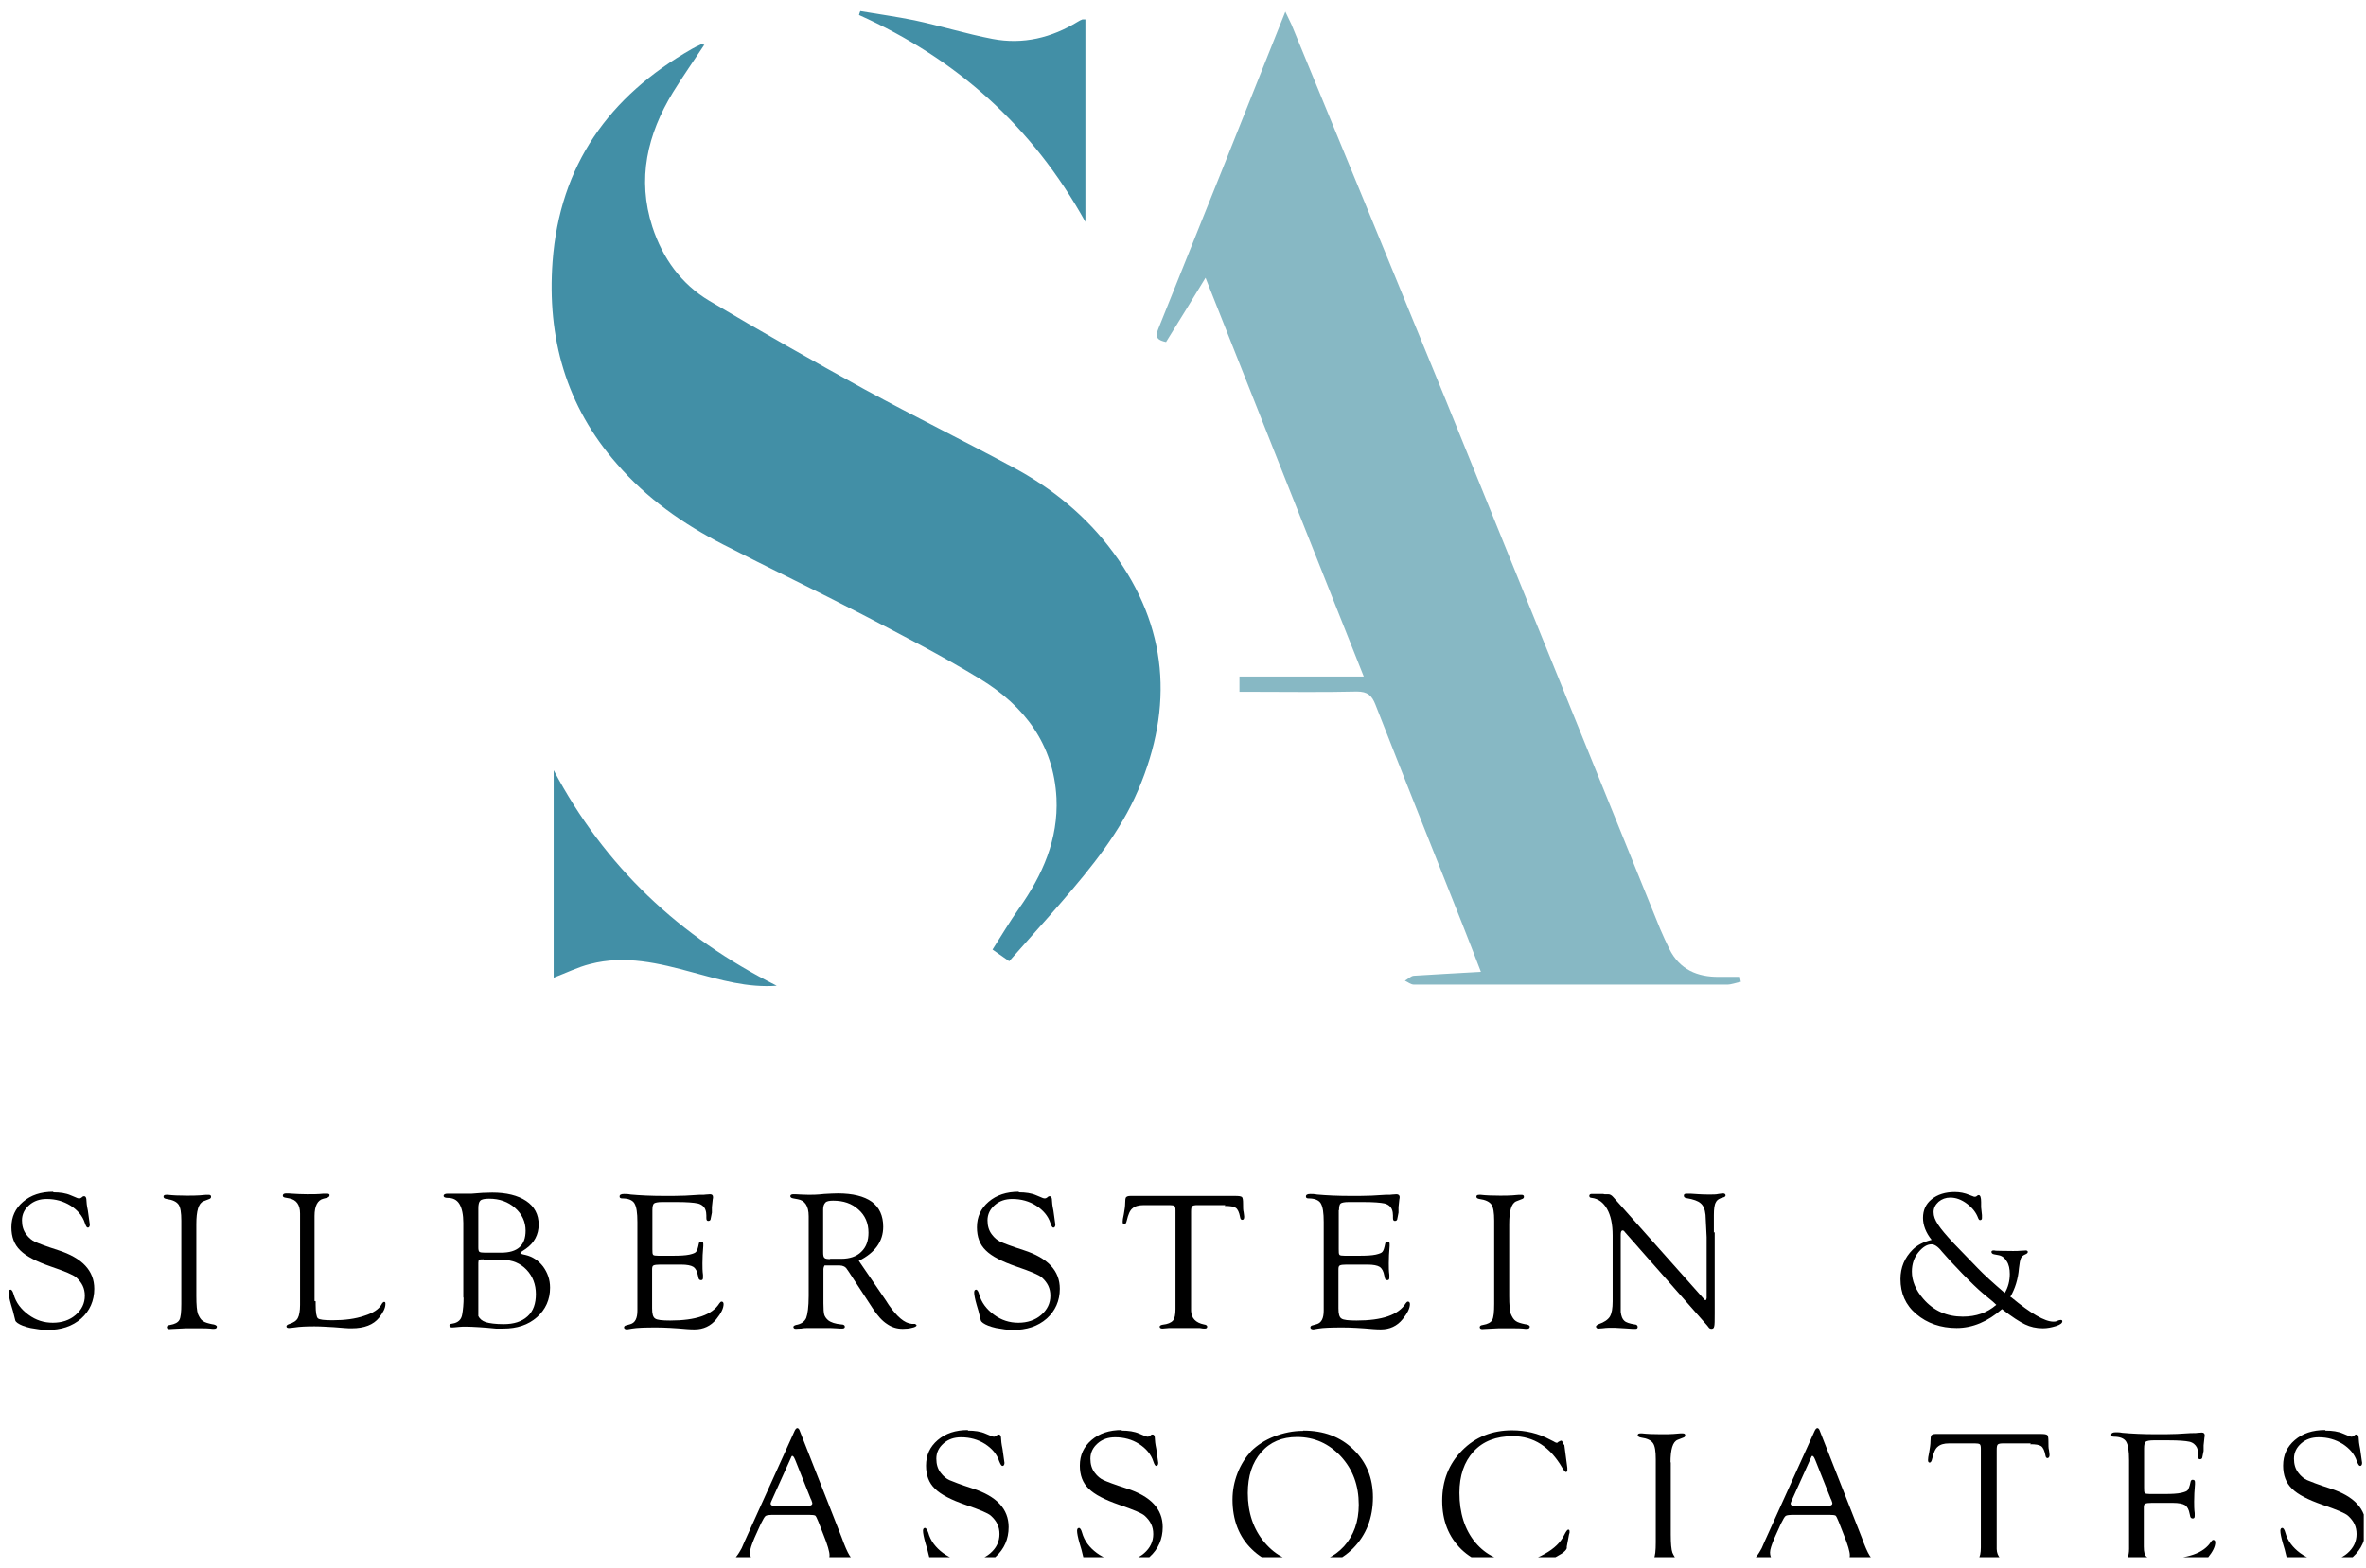
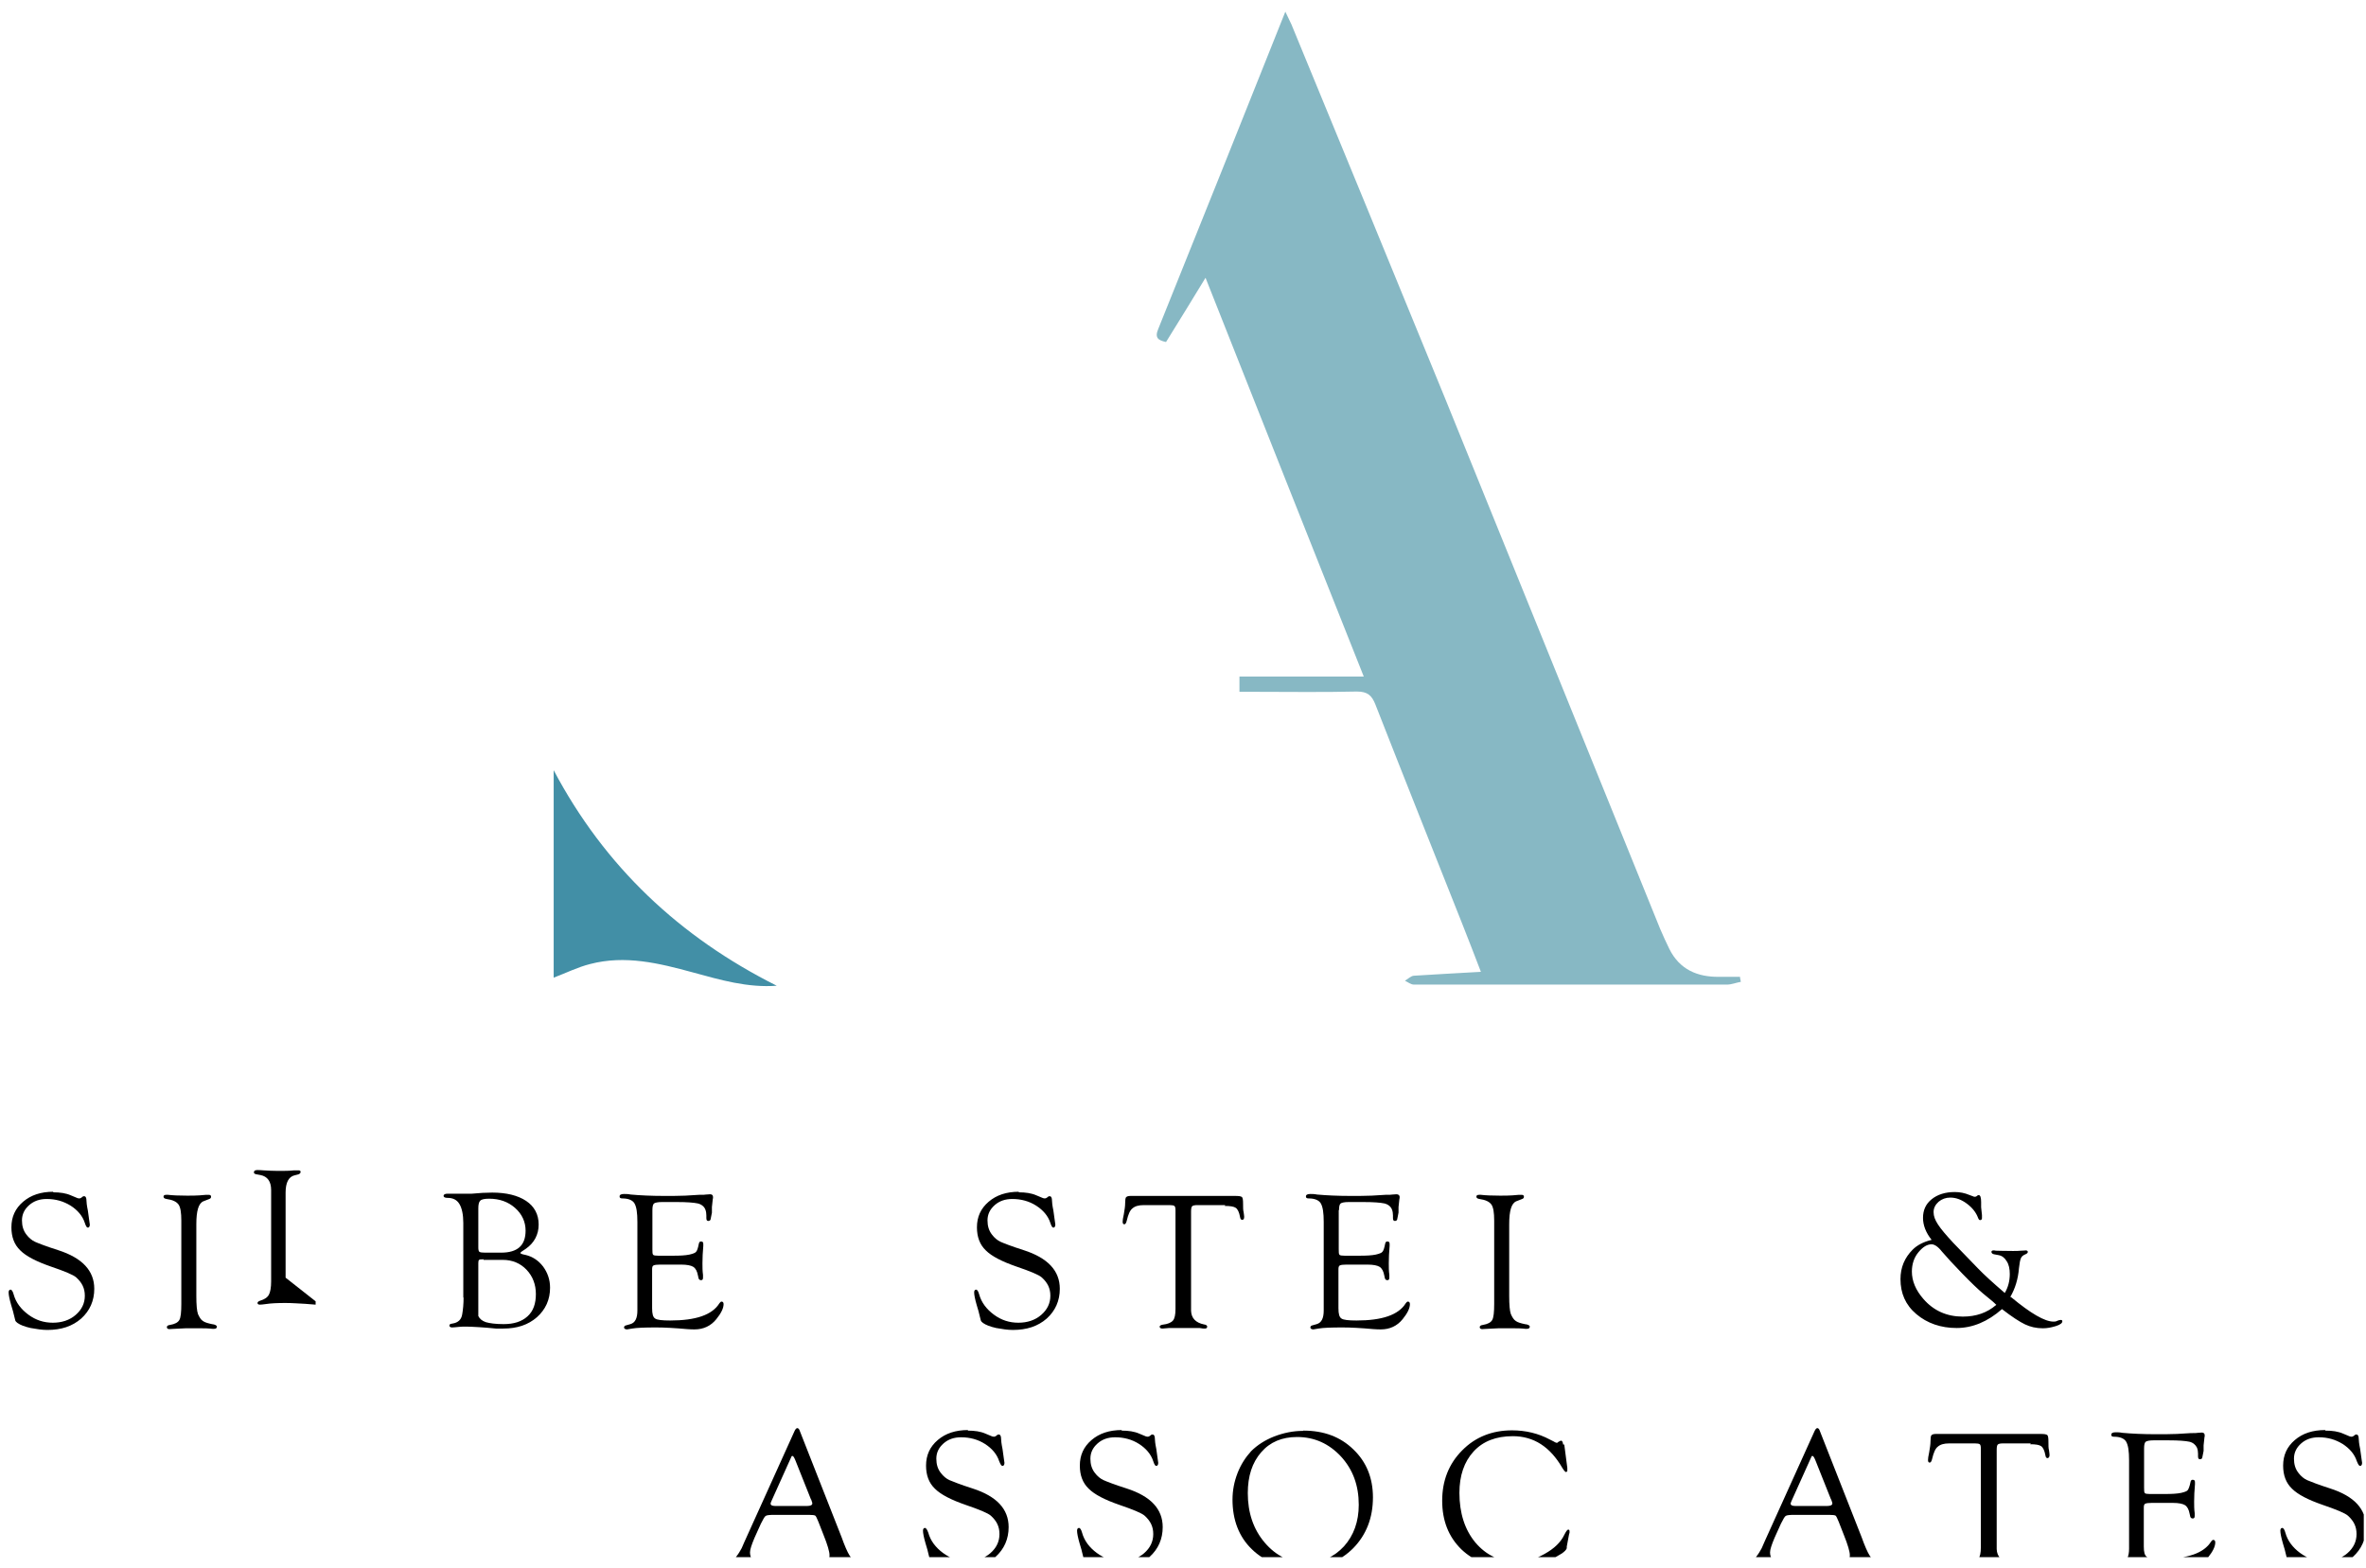
<svg xmlns="http://www.w3.org/2000/svg" id="uuid-9dd66611-6a86-411d-aeb9-89f00a972c0a" viewBox="0 0 85.08 56.4">
  <defs>
    <clipPath id="uuid-49919df4-fa19-4eba-abb4-e505c6064dad">
      <rect width="85" height="56" fill="none" stroke-width="0" />
    </clipPath>
  </defs>
  <g clip-path="url(#uuid-49919df4-fa19-4eba-abb4-e505c6064dad)">
    <path d="m1.91,42.88c.25,0,.46.03.64.11l.24.1s.04.01.06.01c.03,0,.05-.01.08-.03l.05-.04s.02-.01.04-.01c.06,0,.09.05.09.17,0,.04.01.16.05.35l.05.36c.01.07.02.12.02.14,0,.07-.03.11-.07.11-.04,0-.07-.05-.11-.17-.08-.25-.26-.46-.51-.62-.26-.16-.54-.24-.86-.24-.25,0-.46.07-.63.22-.17.15-.26.33-.26.55,0,.2.05.37.16.51.09.12.2.21.31.26.11.05.39.16.83.3.87.28,1.3.74,1.3,1.39,0,.43-.16.79-.47,1.07-.32.28-.72.41-1.22.41-.18,0-.38-.03-.6-.07-.22-.05-.37-.11-.47-.18-.04-.03-.07-.06-.08-.09-.01-.03-.03-.11-.06-.24,0-.02-.03-.12-.09-.32-.06-.21-.09-.36-.09-.45,0-.07.03-.1.07-.1.04,0,.08.06.11.17.08.29.26.53.53.73.27.2.56.29.88.29s.6-.09.82-.28c.22-.19.33-.42.33-.69s-.1-.47-.31-.66c-.1-.09-.41-.22-.91-.39-.52-.18-.89-.37-1.1-.58-.22-.21-.32-.49-.32-.83,0-.38.14-.68.42-.92.28-.24.64-.36,1.09-.36" stroke-width="0" />
    <path d="m7.06,43.99v2.62c0,.32.02.54.06.65.05.11.1.2.18.25.07.05.18.08.32.11.11.01.18.05.18.09,0,.05-.03.08-.11.08-.03,0-.08,0-.14-.01-.07-.01-.2-.01-.37-.01h-.51l-.41.02c-.07,0-.12.01-.17.01-.06,0-.09-.03-.09-.07,0-.04.03-.07.11-.08.18-.03.29-.09.34-.18.05-.09.07-.28.07-.58v-2.99c0-.29-.03-.48-.1-.58-.07-.1-.21-.17-.43-.2-.07-.01-.11-.04-.11-.08,0-.05.03-.07.1-.07h.06c.17.02.4.03.68.03.18,0,.32,0,.45-.01l.24-.02h.09c.06,0,.09.02.09.07s-.03.07-.09.09l-.18.07c-.18.07-.26.34-.26.83" stroke-width="0" />
-     <path d="m11.35,46.8v.12c0,.28.03.45.08.49.05.05.23.07.53.07.44,0,.82-.05,1.14-.16.32-.1.53-.24.62-.41.03-.06.07-.09.09-.09.04,0,.05.02.05.07,0,.16-.09.32-.23.5-.2.25-.53.38-.98.38-.07,0-.16,0-.26-.01l-.38-.03c-.22-.01-.46-.03-.7-.03-.29,0-.53.01-.72.04-.08.01-.15.02-.2.02-.06,0-.09-.02-.09-.06,0-.03.03-.06.09-.08.16-.05.27-.12.32-.22.05-.09.08-.26.08-.47v-3.29c0-.31-.13-.49-.38-.54l-.16-.03c-.05-.01-.08-.03-.08-.07,0-.05.04-.08.12-.08.05,0,.13,0,.22.01.16.01.34.02.53.02.22,0,.41,0,.58-.02.09,0,.14,0,.15,0,.05,0,.08.02.08.05,0,.05-.03.08-.1.1l-.12.03c-.21.05-.32.26-.32.62v3.06Z" stroke-width="0" />
+     <path d="m11.35,46.8v.12l-.38-.03c-.22-.01-.46-.03-.7-.03-.29,0-.53.01-.72.04-.08.01-.15.02-.2.02-.06,0-.09-.02-.09-.06,0-.03.03-.06.09-.08.16-.05.27-.12.32-.22.05-.09.08-.26.08-.47v-3.29c0-.31-.13-.49-.38-.54l-.16-.03c-.05-.01-.08-.03-.08-.07,0-.05.04-.08.12-.08.05,0,.13,0,.22.01.16.01.34.02.53.02.22,0,.41,0,.58-.02.09,0,.14,0,.15,0,.05,0,.08.02.08.05,0,.05-.03.08-.1.1l-.12.03c-.21.05-.32.26-.32.62v3.06Z" stroke-width="0" />
    <path d="m17.44,45.05h.58c.59,0,.88-.26.88-.79,0-.32-.13-.6-.38-.82-.25-.22-.56-.33-.93-.33-.16,0-.27.02-.32.07-.05.05-.07.14-.07.28v1.4c0,.08.01.14.04.16.03.02.09.03.2.03Zm-.05.24c-.08,0-.14,0-.16.02-.02.01-.03.05-.03.11v1.91c.05.1.13.17.27.22.14.04.35.07.64.07.37,0,.65-.09.86-.28.21-.19.3-.46.3-.8s-.11-.64-.34-.88c-.22-.23-.51-.35-.85-.35h-.69Zm-.73,1.39v-2.7c0-.3-.05-.53-.14-.68-.09-.15-.23-.22-.43-.22-.09,0-.14-.03-.14-.07,0-.05.05-.08.14-.08.02,0,.07,0,.18,0h.69l.39-.03c.12,0,.24-.01.35-.01.51,0,.92.1,1.22.3s.45.49.45.85-.16.66-.46.87l-.15.1s-.05.04-.05.05c0,.02.06.05.18.07.26.06.47.2.64.42.16.22.25.47.25.76,0,.43-.16.78-.47,1.06-.32.28-.72.41-1.21.41h-.27s-.32-.03-.32-.03l-.28-.02c-.19-.01-.34-.02-.45-.02s-.2,0-.28.01c-.11.01-.19.02-.24.02-.07,0-.1-.03-.1-.07,0-.04.03-.06.11-.07.2-.03.32-.14.35-.33.03-.17.05-.37.05-.62" stroke-width="0" />
    <path d="m23.46,43.52v1.41c0,.11,0,.17.03.2.02.02.08.03.18.03h.54c.24,0,.44-.01.58-.04.13-.03.21-.06.24-.1.04-.04.07-.14.1-.29.01-.06.04-.09.09-.08.05,0,.07.03.07.09v.07c-.02.22-.03.43-.03.62,0,.14,0,.28.02.42,0,.05,0,.08,0,.1,0,.06-.02.09-.07.09s-.08-.03-.09-.07l-.02-.09c-.03-.16-.08-.26-.17-.32-.08-.05-.23-.08-.43-.08h-.77c-.11,0-.19.01-.23.03-.04.02-.05.07-.05.14v1.4c0,.2.03.32.11.37.07.05.25.07.54.07.92,0,1.51-.2,1.77-.62.03-.04.05-.06.08-.06.04,0,.07.03.07.09,0,.15-.09.33-.26.54-.2.25-.47.37-.78.37-.07,0-.16,0-.27-.01-.45-.04-.82-.06-1.11-.06-.41,0-.7.01-.87.04-.09.01-.15.03-.18.03-.07,0-.11-.03-.11-.07,0-.04.03-.07.09-.08l.14-.04c.17-.05.25-.21.25-.49v-3.18c0-.33-.03-.55-.11-.68-.07-.11-.22-.17-.43-.17-.07,0-.1-.02-.1-.07,0-.06.05-.09.16-.09.06,0,.14,0,.24.02.33.03.74.05,1.2.05.28,0,.53,0,.76-.01l.5-.03c.14,0,.22,0,.25-.01.06,0,.11-.01.14-.01.07,0,.11.03.11.1,0,.02,0,.05-.01.08,0,.03-.01.12-.03.28v.2c-.03.14-.04.22-.05.25-.01.03-.04.05-.08.05-.05,0-.07-.03-.07-.11v-.09c0-.07-.01-.15-.04-.22-.04-.1-.14-.18-.27-.21-.14-.03-.39-.05-.74-.05h-.55c-.14,0-.24.02-.28.05-.04.03-.06.11-.06.24" stroke-width="0" />
-     <path d="m29.85,45.27h.4c.3,0,.55-.08.72-.25.18-.17.26-.4.26-.69,0-.34-.12-.62-.36-.83-.24-.22-.54-.32-.91-.32-.14,0-.24.02-.28.07-.05.05-.08.13-.08.24v1.54c0,.11.01.18.05.21.03.03.1.04.2.04Zm1.03.07l.97,1.42.11.17c.3.43.57.66.83.68h.11s.06.03.06.05c0,.03-.05.07-.16.09-.1.03-.22.04-.34.04-.21,0-.4-.06-.57-.18-.17-.11-.34-.3-.51-.56l-.87-1.33-.05-.07c-.05-.09-.15-.14-.27-.14h-.54s-.04.07-.04.13v1.23c0,.2.01.34.03.41.02.07.07.14.14.2.1.08.26.13.47.15.08,0,.13.03.13.08s-.03.07-.11.07c-.03,0-.1,0-.21-.01-.09-.01-.24-.01-.45-.01h-.52c-.08,0-.18,0-.28.02-.09,0-.16.01-.19.01-.06,0-.09-.03-.09-.07,0-.03.03-.05.09-.07.19-.03.31-.12.37-.25.05-.13.09-.4.09-.79v-2.87c0-.37-.14-.57-.39-.61l-.16-.03c-.07-.01-.11-.04-.11-.08,0-.05.04-.07.12-.07.02,0,.1,0,.24.01.08,0,.19.01.31.01.11,0,.29,0,.55-.03.19-.01.35-.02.49-.02.53,0,.94.1,1.22.3.27.2.41.5.41.9,0,.52-.29.93-.87,1.22" stroke-width="0" />
    <path d="m36.63,42.88c.25,0,.46.03.64.11l.24.1s.04.01.06.01c.03,0,.05-.01.08-.03l.05-.04s.02-.01.04-.01c.06,0,.09.05.09.17,0,.04.01.16.05.35l.05.36c.01.07.02.12.02.14,0,.07-.03.11-.07.11-.04,0-.07-.05-.11-.17-.08-.25-.26-.46-.51-.62s-.54-.24-.86-.24c-.25,0-.46.07-.63.22-.17.15-.26.33-.26.55,0,.2.05.37.16.51.09.12.2.21.31.26.11.05.39.16.83.3.87.28,1.3.74,1.3,1.39,0,.43-.16.79-.47,1.07-.32.28-.72.41-1.22.41-.18,0-.38-.03-.6-.07-.22-.05-.37-.11-.47-.18-.04-.03-.07-.06-.08-.09-.01-.03-.03-.11-.06-.24,0-.02-.03-.12-.09-.32-.06-.21-.09-.36-.09-.45,0-.07.03-.1.07-.1.04,0,.08.06.11.17.08.29.26.53.53.73.27.2.56.29.88.29s.6-.09.82-.28c.22-.19.33-.42.33-.69s-.1-.47-.31-.66c-.1-.09-.41-.22-.91-.39-.52-.18-.89-.37-1.1-.58-.22-.21-.32-.49-.32-.83,0-.38.14-.68.42-.92.28-.24.64-.36,1.09-.36" stroke-width="0" />
    <path d="m44.06,43.34h-.99c-.1,0-.17.01-.2.04-.03.03-.04.09-.04.2v3.56c.01.27.17.43.46.49.08.01.12.04.12.08,0,.05-.03.07-.09.07-.03,0-.09,0-.18-.02-.05,0-.15,0-.32,0h-.53c-.1,0-.18,0-.25,0-.14.01-.21.02-.24.02-.07,0-.1-.03-.1-.07,0-.03.04-.06.11-.07.18-.02.3-.07.37-.15.06-.07.09-.21.09-.41v-3.55c0-.08-.01-.14-.04-.16-.03-.02-.08-.03-.17-.03h-.93c-.19,0-.32.04-.41.12-.09.07-.15.22-.2.43-.02.09-.05.14-.09.14s-.06-.03-.06-.09c0-.05.01-.14.04-.26.03-.17.05-.3.05-.41s.01-.18.03-.21c.03-.03.07-.05.16-.05h3.77c.13,0,.2.01.24.04.03.03.04.11.04.24s0,.24.02.3c.01.08.02.14.02.17,0,.07-.02.11-.07.11-.04,0-.07-.03-.08-.11-.03-.16-.08-.27-.15-.32-.07-.05-.2-.07-.4-.07" stroke-width="0" />
    <path d="m48.14,43.52v1.41c0,.11,0,.17.03.2.02.02.08.03.18.03h.54c.24,0,.44-.01.58-.04.13-.03.21-.06.24-.1.04-.04.07-.14.1-.29.01-.06.04-.09.09-.08.05,0,.07.03.07.09v.07c-.02.22-.03.43-.03.62,0,.14,0,.28.02.42,0,.05,0,.08,0,.1,0,.06-.02.09-.07.09s-.08-.03-.09-.07l-.02-.09c-.03-.16-.08-.26-.17-.32-.08-.05-.23-.08-.43-.08h-.77c-.12,0-.19.01-.23.03-.04.02-.05.07-.05.14v1.4c0,.2.03.32.11.37.07.05.25.07.54.07.92,0,1.51-.2,1.77-.62.03-.04.05-.06.08-.06.04,0,.07.03.07.09,0,.15-.09.33-.26.54-.2.25-.47.37-.78.37-.07,0-.16,0-.27-.01-.45-.04-.82-.06-1.11-.06-.41,0-.7.01-.87.04-.09.01-.15.03-.18.03-.07,0-.11-.03-.11-.07,0-.04.03-.07.09-.08l.14-.04c.17-.05.25-.21.25-.49v-3.18c0-.33-.03-.55-.11-.68-.07-.11-.22-.17-.43-.17-.07,0-.1-.02-.1-.07,0-.06.05-.09.16-.09.06,0,.14,0,.24.02.33.03.74.05,1.2.05.28,0,.53,0,.76-.01l.5-.03c.14,0,.22,0,.25-.01.06,0,.11-.01.14-.01.07,0,.12.03.12.1,0,.02,0,.05-.01.08,0,.03-.01.12-.03.28v.2c-.03.14-.04.22-.05.25-.01.03-.04.05-.08.05-.05,0-.07-.03-.07-.11v-.09c0-.07-.01-.15-.04-.22-.04-.1-.14-.18-.27-.21-.14-.03-.39-.05-.74-.05h-.55c-.14,0-.24.02-.28.05-.04.03-.06.11-.06.24" stroke-width="0" />
    <path d="m54.27,43.99v2.62c0,.32.02.54.06.65.05.11.1.2.18.25.07.05.18.08.32.11.12.01.18.05.18.09,0,.05-.03.08-.11.08-.03,0-.08,0-.14-.01-.07-.01-.2-.01-.37-.01h-.51l-.41.02c-.07,0-.12.01-.17.01-.06,0-.09-.03-.09-.07,0-.04.03-.07.11-.08.18-.03.29-.09.34-.18.05-.09.07-.28.07-.58v-2.99c0-.29-.03-.48-.1-.58-.07-.1-.21-.17-.43-.2-.07-.01-.11-.04-.11-.08,0-.05.03-.07.1-.07h.06c.17.02.4.03.68.03.18,0,.32,0,.45-.01l.24-.02h.09c.06,0,.09.02.09.07s-.03.07-.09.09l-.18.07c-.18.07-.26.34-.26.83" stroke-width="0" />
-     <path d="m61.66,44.31v2.92c0,.26,0,.42-.02.48-.01.06-.05.08-.1.08-.03,0-.06-.01-.08-.03l-.07-.09-2.96-3.36-.03-.04s-.03-.02-.05-.02c-.05,0-.07.05-.07.16v2.77c.02.16.06.26.13.32.06.06.19.1.37.13.07,0,.11.04.11.09s-.03.07-.07.07c-.03,0-.07,0-.11,0-.03,0-.13-.01-.3-.02l-.36-.02h-.17c-.09,0-.18.01-.26.02-.06,0-.1.01-.13.01-.06,0-.09-.02-.1-.07,0-.03.03-.06.1-.09.2-.07.33-.16.4-.27.07-.12.1-.3.1-.55v-2.37c0-.41-.07-.72-.2-.95-.13-.23-.31-.37-.55-.4-.06,0-.09-.03-.09-.07s.03-.07.07-.07h.43s.05.01.05.01c.05,0,.1,0,.13,0,.06,0,.12.03.18.1l3.23,3.63c.05.06.08.09.09.08.02,0,.03-.03.04-.07v-2.2l-.04-.8c-.02-.2-.08-.34-.18-.42-.09-.08-.26-.14-.5-.18-.07-.01-.1-.04-.1-.09s.03-.07.1-.07c.03,0,.08,0,.15,0,.16.01.38.03.65.03.15,0,.26,0,.34-.02.07-.01.14-.02.17-.02.06,0,.09.03.09.07,0,.03-.02.05-.07.07-.14.03-.24.09-.28.18-.05.08-.07.24-.07.46v.63Z" stroke-width="0" />
    <path d="m71.79,46.93c-.07-.07-.12-.11-.14-.13l-.34-.28c-.19-.16-.44-.4-.75-.72-.31-.32-.55-.58-.73-.79-.14-.18-.27-.26-.37-.26-.16,0-.31.09-.47.28-.16.19-.24.43-.24.7,0,.34.14.67.41.98.37.43.85.64,1.42.64.48,0,.88-.14,1.2-.42m.55-.27c.7.58,1.2.87,1.51.87.04,0,.09,0,.14-.03.05-.02.09-.03.12-.03.04,0,.06.01.06.05,0,.06-.07.12-.23.17-.16.05-.31.08-.47.08-.24,0-.45-.05-.64-.14-.19-.09-.47-.27-.83-.55-.51.45-1.06.68-1.63.68s-1.06-.17-1.45-.5c-.39-.33-.57-.75-.57-1.26,0-.42.15-.77.44-1.06.16-.16.39-.28.68-.35-.21-.26-.31-.53-.31-.79,0-.28.1-.5.31-.67.21-.17.49-.26.83-.26.18,0,.35.03.54.11l.16.06h.03s.04,0,.07-.03c.02-.02.04-.03.06-.03.06,0,.09.08.09.25v.19s.03.28.03.28v.11c0,.05-.03.07-.07.07-.03,0-.05-.03-.07-.08-.07-.19-.2-.36-.4-.51-.2-.15-.4-.22-.6-.22-.16,0-.3.05-.42.15-.11.1-.18.22-.18.37s.05.28.16.45c.11.17.3.39.55.66l.88.91c.23.24.55.53.97.89.12-.2.18-.43.18-.68,0-.18-.03-.34-.11-.46-.07-.12-.17-.2-.29-.22l-.16-.03c-.07-.01-.1-.05-.1-.09,0-.03.03-.05.07-.05.02,0,.05,0,.09.01.07,0,.27.01.61.01.11,0,.2,0,.29-.01.08,0,.14-.01.18-.01.04,0,.06.02.07.05,0,.03-.03.07-.09.09-.07.03-.13.07-.16.14-.03.07-.05.18-.07.36-.03.39-.14.74-.31,1.03" stroke-width="0" />
    <path d="m29.16,53.92l-.55-1.38-.03-.07c-.03-.07-.06-.11-.09-.11-.02,0-.03.02-.05.07l-.68,1.51c-.03.07-.05.11-.05.13,0,.06.05.09.16.09h1.16c.11,0,.18-.03.18-.09,0-.01,0-.04-.02-.08l-.02-.06h0Zm-.04.56h-1.27c-.18,0-.28.01-.32.04-.04.03-.09.12-.17.28l-.23.51c-.1.24-.16.41-.16.52s.03.19.08.24c.05.05.16.09.32.13.07.01.11.04.11.08s-.03.06-.09.06h-.12l-.34-.02c-.11,0-.24,0-.39,0h-.16c-.11.01-.18.02-.2.02-.06,0-.09-.02-.09-.07,0-.04.02-.06.06-.07l.13-.04s.11-.07.19-.17c.08-.1.14-.2.2-.31l.1-.23,1.8-3.98c.03-.07.07-.11.1-.11s.07.03.09.1l1.51,3.84.07.19c.11.28.2.46.27.53.07.07.22.12.44.16.07.01.11.04.1.09,0,.04-.03.06-.1.06-.02,0-.07,0-.14,0-.12-.01-.34-.02-.65-.02s-.53,0-.61.02c-.05,0-.09.01-.11.01-.06,0-.09-.03-.09-.07,0-.03.03-.06.09-.07l.11-.03c.11-.02.18-.1.18-.24,0-.12-.07-.37-.22-.74l-.18-.46c-.05-.13-.09-.2-.11-.22-.03-.02-.11-.03-.24-.03" stroke-width="0" />
    <path d="m34.8,51.45c.25,0,.46.03.64.11l.24.1s.04.01.06.01c.03,0,.05-.01.08-.03l.05-.04s.02-.01.04-.01c.06,0,.09.05.09.17,0,.04.01.16.05.35l.05.36c.01.07.02.12.02.14,0,.07-.03.11-.07.11-.04,0-.07-.05-.12-.17-.08-.25-.26-.46-.51-.62s-.54-.24-.86-.24c-.25,0-.46.07-.63.22-.17.15-.26.33-.26.55,0,.2.05.37.16.51.09.12.2.21.31.26.12.05.39.16.83.3.87.28,1.3.74,1.3,1.39,0,.43-.16.79-.47,1.07-.32.28-.72.41-1.22.41-.18,0-.38-.03-.6-.07-.22-.05-.37-.11-.47-.18-.04-.03-.07-.06-.08-.09-.01-.03-.03-.11-.06-.24,0-.02-.03-.12-.09-.32-.06-.21-.09-.36-.09-.45,0-.07.03-.1.07-.1.04,0,.08.06.12.17.08.29.26.53.53.73.27.2.56.29.88.29s.6-.09.82-.28c.22-.19.33-.42.33-.69s-.1-.47-.31-.66c-.1-.09-.41-.22-.91-.39-.52-.18-.89-.37-1.1-.58-.22-.21-.32-.49-.32-.83,0-.38.14-.68.42-.92.28-.24.64-.36,1.09-.36" stroke-width="0" />
    <path d="m40.33,51.45c.25,0,.46.03.64.11l.24.1s.04.01.06.01c.03,0,.05-.01.08-.03l.05-.04s.02-.01.04-.01c.06,0,.09.05.09.17,0,.04.01.16.05.35l.05.36c.01.07.02.12.02.14,0,.07-.03.11-.07.11-.04,0-.07-.05-.11-.17-.08-.25-.26-.46-.51-.62s-.54-.24-.86-.24c-.25,0-.46.07-.63.22-.17.15-.26.33-.26.55,0,.2.05.37.16.51.09.12.2.21.31.26.11.05.39.16.83.3.87.28,1.3.74,1.3,1.39,0,.43-.16.79-.47,1.07-.32.28-.72.41-1.22.41-.18,0-.38-.03-.6-.07-.22-.05-.37-.11-.47-.18-.04-.03-.07-.06-.08-.09-.01-.03-.03-.11-.06-.24,0-.02-.03-.12-.09-.32-.06-.21-.09-.36-.09-.45,0-.07.03-.1.07-.1.04,0,.08.06.11.17.08.29.26.53.53.73.27.2.56.29.88.29s.6-.09.82-.28c.22-.19.33-.42.33-.69s-.1-.47-.31-.66c-.1-.09-.41-.22-.91-.39-.52-.18-.89-.37-1.1-.58-.22-.21-.32-.49-.32-.83,0-.38.14-.68.42-.92.28-.24.64-.36,1.09-.36" stroke-width="0" />
    <path d="m46.64,51.68c-.54,0-.97.18-1.29.55-.32.37-.48.85-.48,1.47,0,.7.2,1.3.61,1.78s.91.72,1.5.72c.54,0,.99-.2,1.35-.59.35-.39.53-.89.53-1.49,0-.7-.21-1.27-.64-1.74-.43-.46-.95-.7-1.58-.7m.23-.23c.73,0,1.33.22,1.8.68.47.45.7,1.03.7,1.72,0,.74-.24,1.35-.71,1.83-.47.47-1.08.72-1.81.72s-1.37-.23-1.83-.68c-.47-.45-.7-1.06-.7-1.79,0-.32.06-.64.18-.95.12-.31.29-.57.49-.79.22-.22.5-.4.83-.53.34-.13.68-.2,1.03-.2" stroke-width="0" />
    <path d="m56.25,51.95l.11.84v.09s0,.03,0,.03c0,0-.03.03-.05.03s-.07-.05-.13-.15c-.44-.76-1.03-1.14-1.78-1.14-.6,0-1.07.18-1.41.55-.34.37-.51.87-.51,1.49,0,.72.19,1.32.57,1.78.39.46.87.69,1.47.69.35,0,.7-.09,1.03-.28.34-.19.57-.41.7-.68.06-.12.11-.19.14-.19.04,0,.05.02.05.07v.04l-.02.07-.08.43v.06c-.02.06-.08.12-.18.19-.54.34-1.14.51-1.79.51-.75,0-1.36-.22-1.82-.66-.46-.45-.69-1.03-.69-1.75s.24-1.33.72-1.81c.47-.48,1.08-.72,1.79-.72.49,0,.95.11,1.36.33l.14.07.05.03.06.02s.03,0,.05-.03c.05-.03.09-.05.11-.05.03,0,.06.05.07.14" stroke-width="0" />
-     <path d="m60.08,52.57v2.62c0,.32.02.54.06.65.05.11.1.2.18.25.07.05.18.08.32.11.12.01.18.05.18.09,0,.05-.03.08-.11.08-.03,0-.08,0-.14-.01-.07-.01-.2-.01-.37-.01h-.51l-.41.02c-.07,0-.12.01-.17.01-.06,0-.09-.03-.09-.07,0-.04.03-.07.11-.08.18-.03.29-.09.34-.18.05-.09.07-.28.07-.58v-2.99c0-.29-.03-.48-.1-.58-.07-.1-.21-.17-.43-.2-.07-.01-.11-.04-.12-.08,0-.05.03-.07.1-.07h.06c.17.02.4.03.68.03.18,0,.32,0,.45-.01l.24-.02h.09c.06,0,.09.02.09.07s-.03.07-.09.09l-.18.07c-.18.07-.26.34-.26.83" stroke-width="0" />
    <path d="m65.84,53.92l-.55-1.38-.03-.07c-.03-.07-.06-.11-.09-.11-.02,0-.03.02-.05.07l-.68,1.51c-.03.07-.05.11-.05.13,0,.06.05.09.16.09h1.16c.11,0,.18-.03.18-.09,0-.01,0-.04-.02-.08l-.02-.06h0Zm-.04.56h-1.27c-.18,0-.28.01-.32.04-.04.03-.09.12-.17.28l-.23.51c-.1.24-.16.41-.16.52s.03.19.08.24c.05.05.16.09.32.13.07.01.11.04.11.08s-.03.06-.09.06h-.12l-.34-.02c-.12,0-.24,0-.39,0h-.16c-.12.01-.18.02-.2.02-.06,0-.09-.02-.09-.07,0-.04.02-.06.06-.07l.13-.04s.11-.07.19-.17c.08-.1.14-.2.2-.31l.1-.23,1.8-3.98c.03-.07.07-.11.1-.11s.07.03.09.1l1.51,3.84.07.19c.11.28.2.46.27.53.07.07.22.12.44.16.07.01.11.04.11.09,0,.04-.03.06-.1.06-.02,0-.07,0-.14,0-.12-.01-.34-.02-.65-.02s-.53,0-.61.02c-.05,0-.09.01-.11.01-.06,0-.09-.03-.09-.07,0-.03.03-.06.09-.07l.11-.03c.11-.02.18-.1.18-.24,0-.12-.07-.37-.22-.74l-.18-.46c-.05-.13-.09-.2-.11-.22-.03-.02-.11-.03-.24-.03" stroke-width="0" />
    <path d="m73.03,51.91h-.99c-.1,0-.17.01-.2.04-.03.03-.04.09-.04.2v3.56c.01.27.17.43.46.49.08.01.12.04.12.08,0,.05-.03.07-.09.07-.03,0-.09,0-.18-.02-.05,0-.15,0-.32,0h-.53c-.1,0-.18,0-.25,0-.14.01-.21.02-.24.02-.07,0-.11-.03-.11-.07,0-.03.04-.06.11-.07.18-.02.3-.07.37-.15.06-.07.09-.21.09-.41v-3.55c0-.08-.01-.14-.04-.16-.03-.02-.08-.03-.17-.03h-.93c-.19,0-.32.04-.41.12-.09.07-.15.22-.2.43-.02.09-.05.14-.09.14s-.06-.03-.06-.09c0-.05.01-.14.04-.27.03-.17.05-.3.05-.41s.01-.18.03-.21c.03-.03.07-.05.16-.05h3.77c.13,0,.2.01.24.04.03.03.04.11.04.24s0,.24.02.3c.01.08.02.14.02.17,0,.07-.02.11-.07.12-.04,0-.07-.03-.08-.11-.03-.16-.08-.27-.15-.32-.07-.05-.2-.07-.4-.07" stroke-width="0" />
    <path d="m77.1,52.09v1.41c0,.11,0,.17.03.2.02.02.08.03.18.03h.54c.24,0,.44-.01.58-.04.13-.03.21-.06.24-.1.03-.04.07-.14.1-.29.01-.06.04-.09.09-.08.05,0,.07.03.07.09v.07c-.02.22-.03.43-.03.62,0,.14,0,.28.02.42,0,.05,0,.08,0,.1,0,.06-.02.09-.07.09s-.08-.03-.09-.07l-.02-.09c-.03-.16-.08-.26-.17-.32-.08-.05-.23-.08-.43-.08h-.77c-.11,0-.19.01-.23.03-.04.02-.05.07-.05.14v1.4c0,.2.03.32.11.37.07.05.25.07.54.07.92,0,1.51-.2,1.77-.62.03-.04.05-.06.08-.06.04,0,.07.03.07.09,0,.15-.09.33-.26.54-.2.25-.47.37-.78.37-.07,0-.16,0-.27-.01-.45-.04-.82-.06-1.11-.06-.41,0-.7.01-.87.04-.09.01-.15.03-.18.03-.07,0-.11-.03-.11-.07,0-.04.03-.07.09-.08l.14-.04c.17-.05.25-.21.25-.49v-3.18c0-.33-.03-.55-.11-.68-.07-.11-.22-.17-.43-.17-.07,0-.1-.02-.1-.07,0-.06.05-.09.16-.09.06,0,.14,0,.24.02.33.03.74.05,1.2.05.28,0,.53,0,.76-.01l.5-.03c.14,0,.22,0,.25-.01.06,0,.11-.01.14-.01.07,0,.11.03.11.1,0,.02,0,.05-.01.08,0,.03-.01.12-.03.28v.2c-.03.14-.04.22-.05.25-.01.03-.04.05-.08.05-.05,0-.07-.03-.07-.11v-.09c0-.07-.01-.15-.04-.22-.05-.1-.14-.18-.27-.21-.14-.03-.39-.05-.74-.05h-.55c-.14,0-.24.02-.28.05-.04.03-.06.11-.06.24" stroke-width="0" />
    <path d="m83.62,51.45c.25,0,.46.03.64.11l.24.1s.04.01.06.01c.03,0,.05-.01.08-.03l.05-.04s.02-.01.04-.01c.06,0,.09.05.09.17,0,.04.01.16.05.35l.05.36c.01.07.02.12.02.14,0,.07-.03.11-.07.11-.04,0-.07-.05-.12-.17-.08-.25-.26-.46-.51-.62-.26-.16-.54-.24-.86-.24-.25,0-.46.07-.63.22-.17.15-.26.33-.26.55,0,.2.05.37.16.51.09.12.2.21.31.26.12.05.39.16.83.3.87.28,1.29.74,1.29,1.39,0,.43-.16.79-.47,1.07-.32.28-.72.41-1.22.41-.18,0-.38-.03-.6-.07-.22-.05-.37-.11-.47-.18-.04-.03-.07-.06-.08-.09-.01-.03-.03-.11-.06-.24,0-.02-.03-.12-.09-.32-.06-.21-.09-.36-.09-.45,0-.07.03-.1.07-.1.04,0,.08.06.11.17.08.29.26.53.53.73.27.2.56.29.88.29s.6-.09.82-.28c.22-.19.33-.42.33-.69s-.1-.47-.31-.66c-.1-.09-.41-.22-.91-.39-.52-.18-.89-.37-1.1-.58-.22-.21-.32-.49-.32-.83,0-.38.14-.68.42-.92.28-.24.64-.36,1.09-.36" stroke-width="0" />
    <path d="m53.26,34.97c-.24-.63-.46-1.19-.68-1.75-1.04-2.62-2.09-5.25-3.12-7.88-.13-.33-.28-.47-.67-.47-1.24.03-2.47.01-3.71.01h-.51v-.55h4.47c-1.91-4.8-3.79-9.54-5.69-14.34-.49.8-.95,1.56-1.42,2.31-.27-.06-.42-.14-.28-.47,1.52-3.77,3.03-7.55,4.57-11.41.09.2.16.32.22.46,1.85,4.48,3.69,8.97,5.53,13.46,2.58,6.35,5.15,12.71,7.73,19.07.1.24.22.49.33.72.37.74,1.01,1.01,1.79,1h.75c0,.06.02.11.03.18-.17.03-.34.1-.5.1h-9.33c-.64,0-1.28,0-1.92,0-.12,0-.22-.09-.33-.14.11-.06.22-.18.33-.18.77-.05,1.54-.09,2.41-.14" fill="#87b8c4" stroke-width="0" />
-     <path d="m25.32,1.62c-.38.58-.77,1.13-1.12,1.7-.92,1.51-1.3,3.11-.74,4.84.37,1.13,1.04,2.06,2.05,2.66,1.85,1.1,3.72,2.16,5.61,3.2,1.75.95,3.53,1.83,5.28,2.77,1.43.76,2.68,1.78,3.64,3.09,1.96,2.66,2.17,5.53.89,8.53-.65,1.52-1.68,2.78-2.75,4.02-.62.72-1.26,1.42-1.89,2.14-.2-.14-.37-.26-.6-.42.32-.5.62-1.01.96-1.49.84-1.19,1.41-2.48,1.34-3.96-.1-1.93-1.15-3.31-2.74-4.28-1.38-.84-2.82-1.58-4.26-2.33-1.66-.86-3.33-1.66-4.99-2.51-1.44-.74-2.75-1.66-3.81-2.89-1.84-2.09-2.52-4.55-2.32-7.28.26-3.47,2.03-5.95,5.01-7.65.1-.06.21-.11.32-.16.02-.01.05,0,.13.01Z" fill="#428fa6" stroke-width="0" />
    <path d="m27.94,35.45c-1.06.08-2.04-.21-3.03-.48-1.21-.33-2.43-.63-3.69-.3-.44.11-.86.32-1.31.49v-7.46c1.83,3.46,4.53,6,8.02,7.75Z" fill="#428fa6" stroke-width="0" />
-     <path d="m30.94.4c.65.11,1.3.2,1.94.33.94.2,1.87.49,2.81.67,1.1.21,2.12-.04,3.07-.62.05-.03.1-.06.16-.08.02,0,.05,0,.11,0v7.28c-1.92-3.46-4.65-5.87-8.14-7.44.01-.05.03-.1.05-.15Z" fill="#428fa6" stroke-width="0" />
  </g>
</svg>